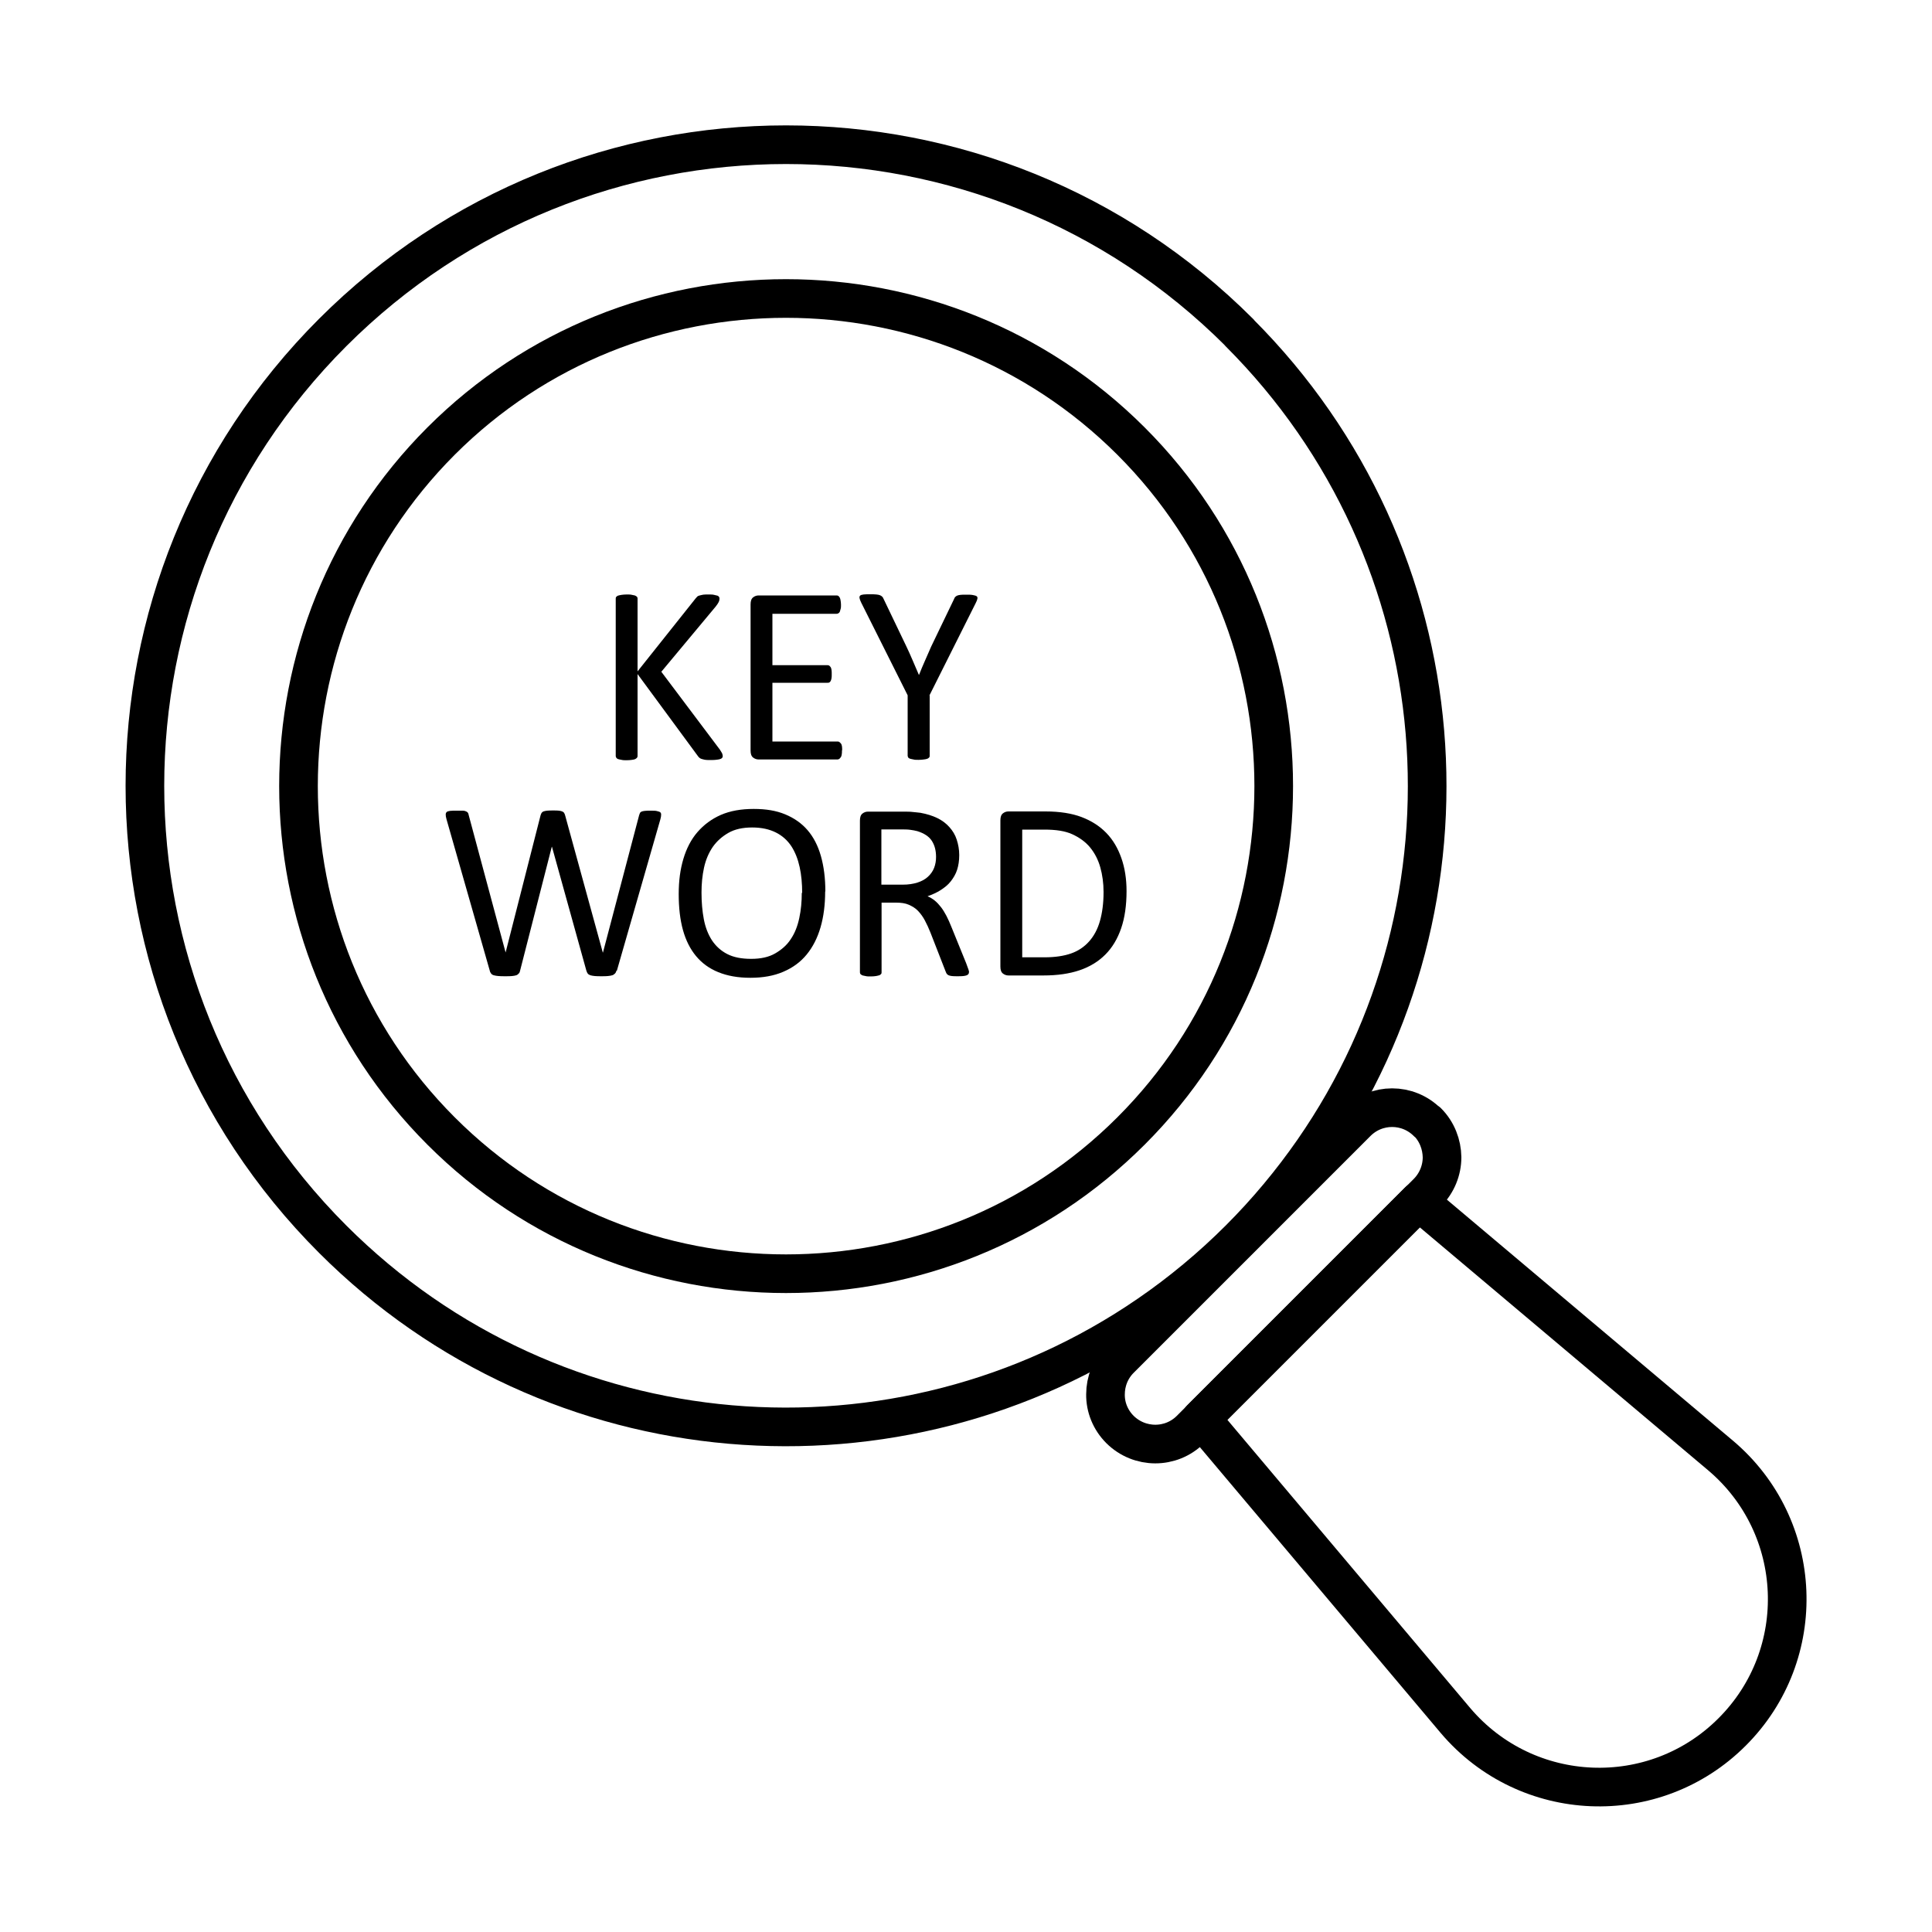
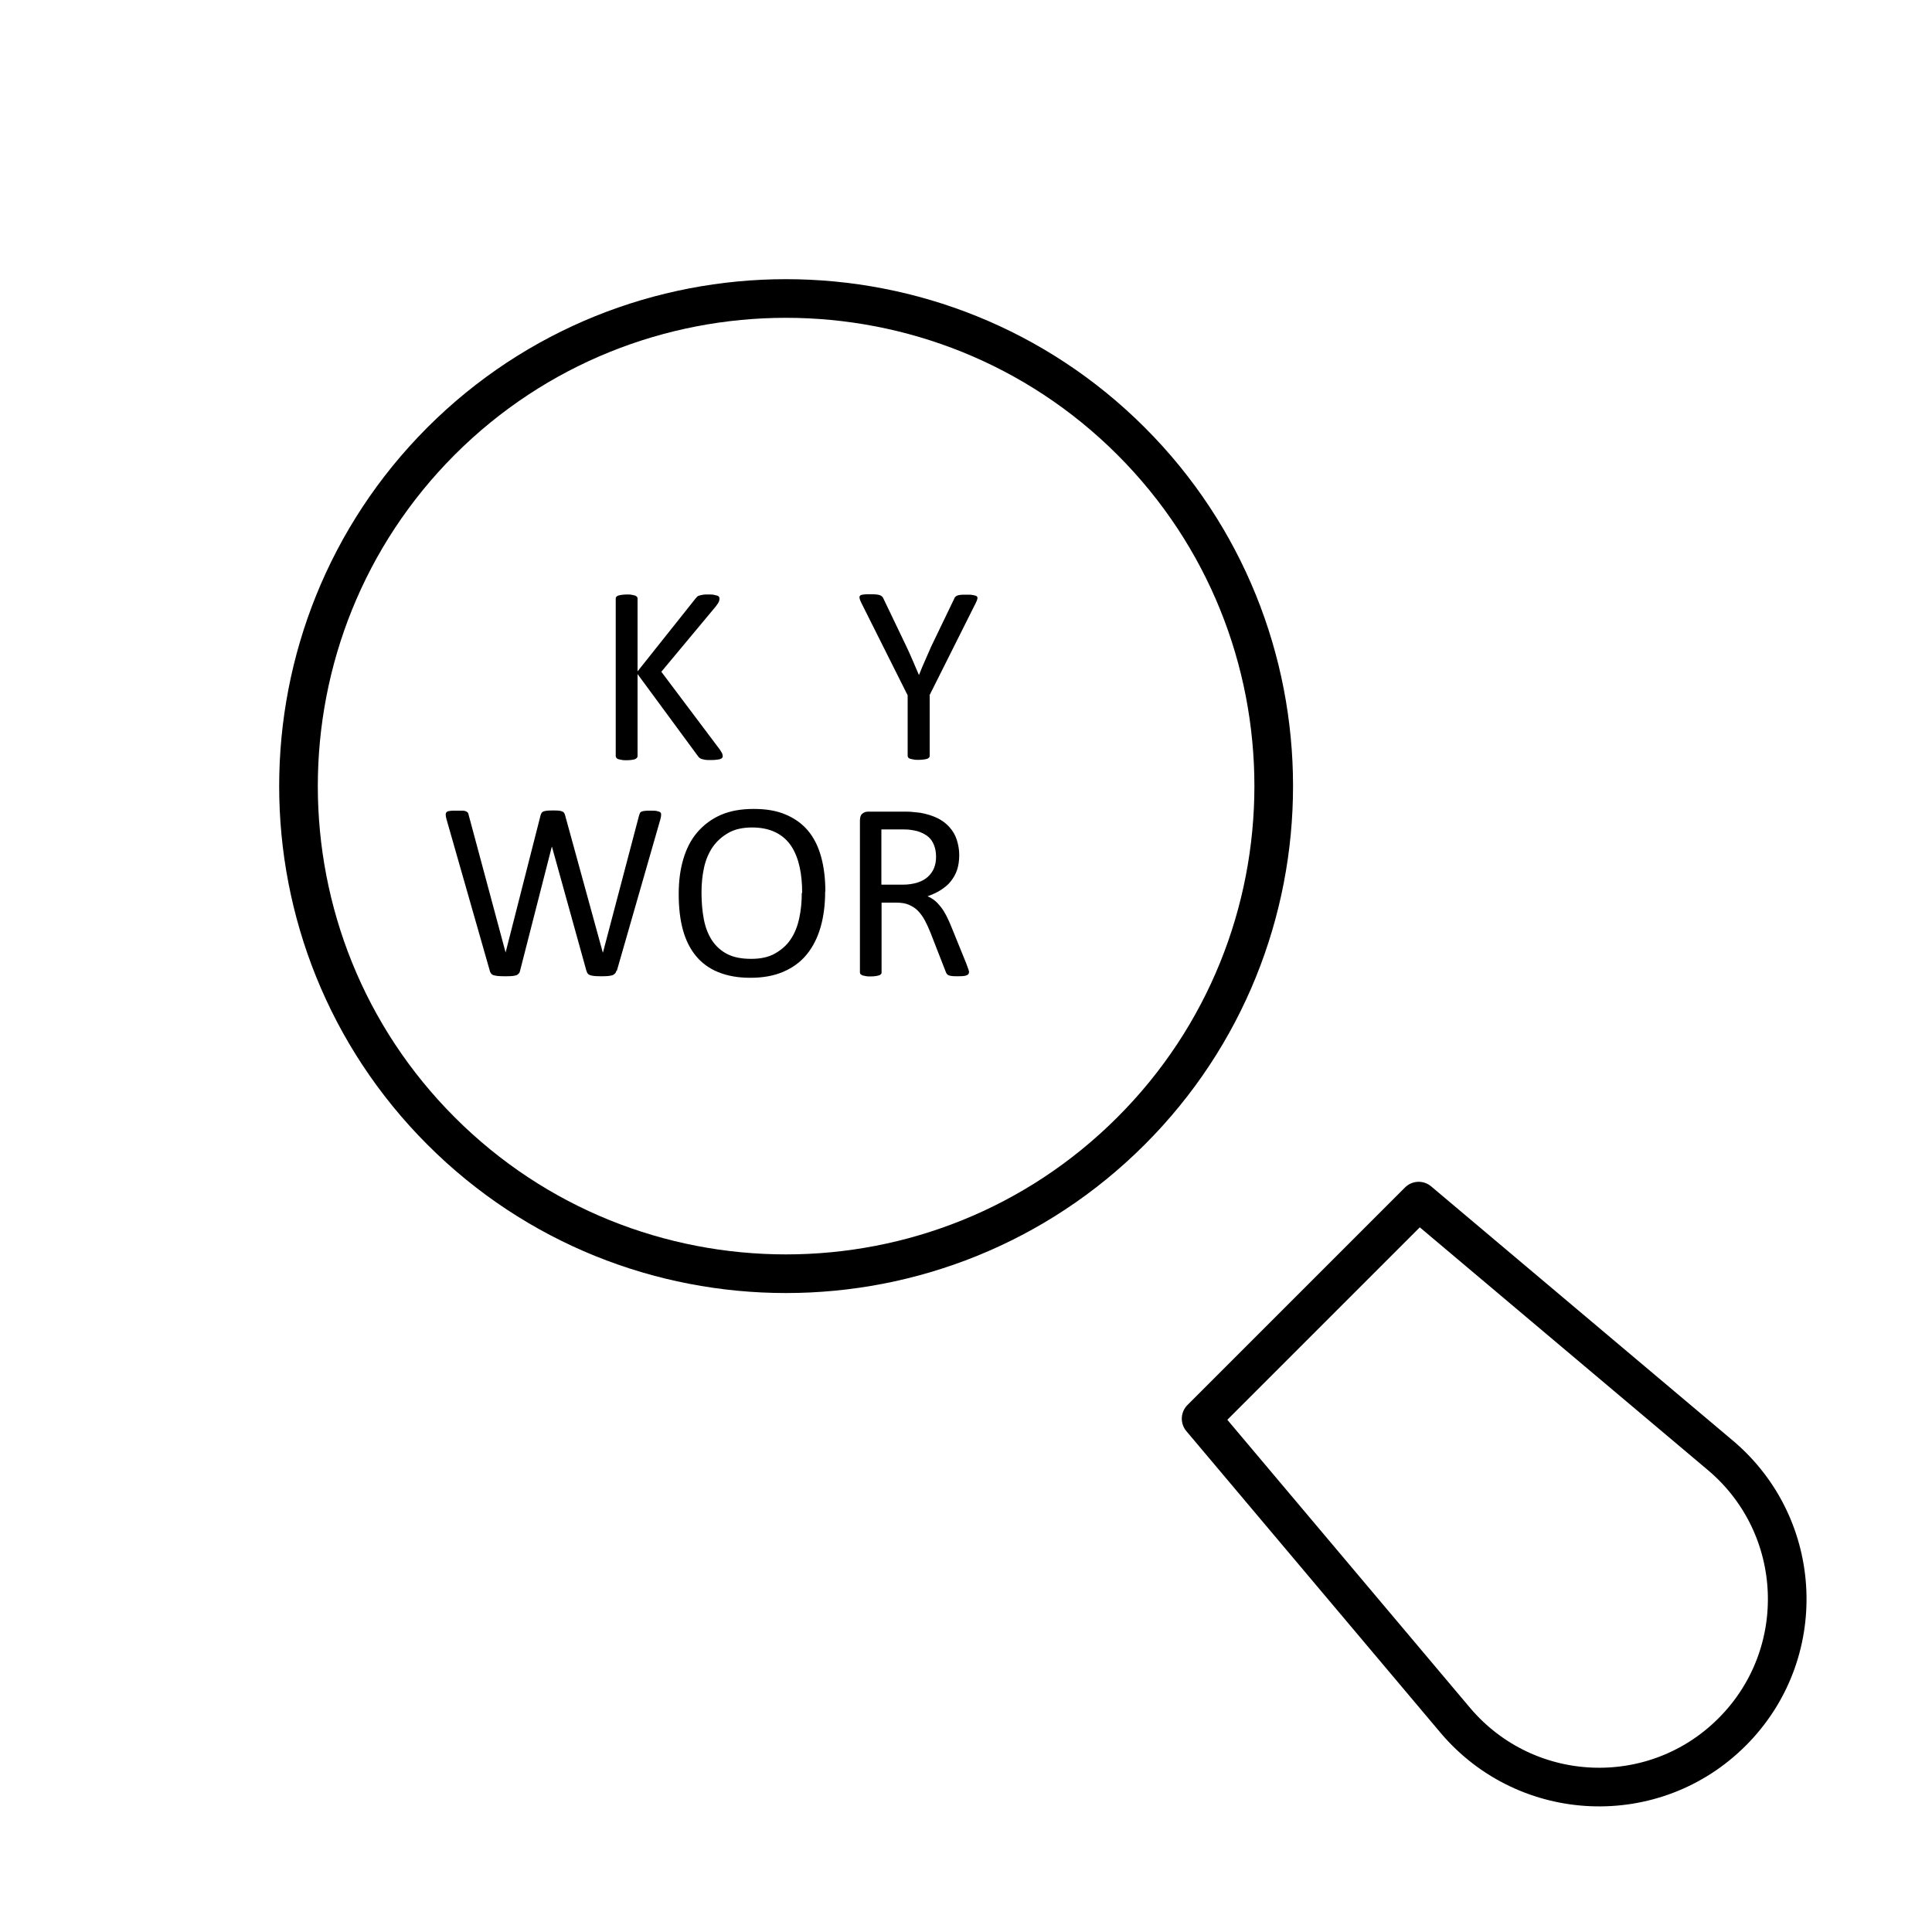
<svg xmlns="http://www.w3.org/2000/svg" viewBox="0 0 100 100" data-sanitized-data-name="Layer 1" data-name="Layer 1" id="Layer_1">
  <defs>
    <style>
      .cls-1 {
        fill: none;
        stroke: #000;
        stroke-linecap: round;
        stroke-linejoin: round;
        stroke-width: 2px;
      }
    </style>
  </defs>
-   <path d="M64.15,17.22c11.53,11.53,12.8,29.43,3.82,42.35-1.12,1.61-2.39,3.14-3.82,4.57s-3.04,2.77-4.69,3.9c-12.92,8.89-30.75,7.59-42.24-3.9-12.96-12.96-12.96-33.97,0-46.93,12.96-12.96,33.97-12.96,46.93,0Z" class="cls-1" />
  <path d="M58.54,58.54c-9.85,9.85-25.87,9.85-35.71,0-9.84-9.84-9.84-25.86,0-35.71,9.84-9.84,25.86-9.84,35.71,0s9.85,25.87,0,35.71Z" class="cls-1" />
  <path d="M89.65,89.65c-4.02,4.02-10.62,3.75-14.31-.59l-13.17-15.63,11.26-11.26,15.63,13.17c4.35,3.68,4.62,10.29,.59,14.31Z" class="cls-1" />
-   <path d="M73.88,58.07c.5,.5,.75,1.17,.76,1.83,0,.66-.26,1.33-.76,1.83l-12.26,12.26c-1.01,1.01-2.64,1-3.65,0-.5-.5-.76-1.16-.75-1.82,0-.66,.25-1.32,.75-1.82l12.26-12.26c1.01-1.01,2.64-1.01,3.65,0Z" class="cls-1" />
  <g>
    <path d="M37.41,39.11s0,.07-.02,.1-.04,.05-.09,.07-.1,.03-.18,.04-.17,.02-.29,.02c-.15,0-.28,0-.37-.02s-.17-.04-.22-.07-.09-.07-.12-.12l-3.12-4.24v4.24s0,.06-.03,.09-.05,.05-.09,.07-.1,.03-.17,.04-.16,.02-.27,.02-.19,0-.27-.02-.13-.02-.18-.04-.07-.04-.09-.07-.03-.06-.03-.09v-8.15s0-.07,.03-.09,.05-.05,.09-.06,.1-.03,.18-.04,.16-.02,.27-.02,.2,0,.27,.02,.13,.02,.17,.04,.07,.04,.09,.06,.03,.06,.03,.09v3.77l3-3.77s.06-.07,.09-.1,.08-.05,.13-.06,.11-.03,.18-.04,.17-.01,.28-.01,.21,0,.28,.02,.13,.03,.17,.04,.07,.04,.09,.07,.02,.05,.02,.09c0,.06-.01,.11-.04,.17s-.08,.14-.16,.24l-2.81,3.37,3.03,4.03c.07,.11,.12,.19,.13,.23s.02,.08,.02,.1Z" />
-     <path d="M43.58,38.83c0,.08,0,.15-.01,.21s-.02,.11-.05,.15-.05,.07-.08,.09-.06,.03-.1,.03h-4.07c-.1,0-.2-.03-.29-.1s-.13-.19-.13-.36v-7.57c0-.17,.04-.29,.13-.36s.18-.1,.29-.1h4.03s.07,0,.1,.03,.05,.05,.07,.09,.03,.09,.04,.15,.02,.13,.02,.22c0,.08,0,.15-.02,.21s-.03,.11-.04,.14-.04,.06-.07,.08-.06,.03-.1,.03h-3.32v2.66h2.85s.07,0,.1,.03,.05,.05,.07,.08,.03,.08,.04,.14,.01,.13,.01,.22c0,.08,0,.15-.01,.2s-.02,.1-.04,.14-.04,.06-.07,.08-.06,.02-.1,.02h-2.85v3.04h3.37s.07,0,.1,.03,.05,.04,.08,.08,.04,.09,.05,.14,.01,.13,.01,.22Z" />
    <path d="M48.12,35.99v3.13s0,.07-.03,.09-.05,.05-.09,.06c-.04,.02-.1,.03-.18,.04s-.16,.02-.27,.02-.2,0-.27-.02-.13-.02-.18-.04c-.05-.02-.08-.04-.09-.06s-.03-.06-.03-.09v-3.13l-2.4-4.79c-.05-.1-.08-.18-.09-.24s0-.1,.03-.13,.09-.05,.18-.06,.2-.01,.34-.01c.13,0,.24,0,.32,.01s.15,.02,.19,.04,.08,.04,.11,.07,.05,.06,.07,.11l1.17,2.44c.11,.23,.22,.47,.33,.73s.22,.51,.33,.77h.01c.1-.25,.2-.5,.31-.74s.21-.49,.32-.73l1.18-2.45s.03-.08,.06-.11,.06-.05,.1-.07,.1-.03,.17-.04,.17-.01,.28-.01c.16,0,.28,0,.37,.02s.15,.03,.19,.06,.05,.07,.04,.13-.04,.13-.09,.23l-2.4,4.79Z" />
    <path d="M31.91,50.24c-.02,.06-.04,.11-.08,.15s-.08,.07-.14,.09-.14,.03-.23,.04-.2,.01-.33,.01-.25,0-.34-.01-.17-.02-.23-.04-.11-.05-.14-.09-.05-.09-.07-.15l-1.78-6.41h-.01l-1.64,6.41c-.01,.06-.03,.11-.07,.15s-.07,.07-.13,.09-.13,.03-.22,.04-.2,.01-.34,.01-.26,0-.36-.01-.17-.02-.24-.04-.11-.05-.14-.09-.06-.09-.07-.15l-2.24-7.84c-.03-.1-.04-.18-.04-.24s.02-.1,.05-.13,.1-.05,.18-.06,.19-.01,.33-.01,.24,0,.32,0,.14,.02,.18,.04,.07,.04,.09,.07,.03,.07,.04,.12l1.91,7.11h0l1.81-7.1s.03-.09,.05-.12,.05-.06,.1-.08,.11-.03,.19-.04,.19-.01,.32-.01c.12,0,.22,0,.29,.01s.13,.02,.17,.04,.08,.04,.1,.08,.04,.07,.05,.12l1.95,7.1h.01l1.87-7.1s.03-.08,.04-.11,.04-.06,.08-.08,.1-.03,.18-.04,.18-.01,.31-.01,.24,0,.31,.02,.13,.03,.17,.06,.05,.07,.05,.13-.01,.14-.04,.24l-2.25,7.83Z" />
    <path d="M42.71,46.14c0,.69-.08,1.31-.24,1.86s-.4,1.02-.72,1.41-.72,.68-1.21,.89-1.05,.31-1.7,.31-1.19-.1-1.66-.29-.85-.47-1.15-.83-.53-.81-.68-1.35-.22-1.16-.22-1.86,.08-1.28,.24-1.82,.4-1.01,.73-1.39,.73-.68,1.21-.89,1.05-.31,1.7-.31,1.17,.09,1.63,.28,.85,.46,1.16,.82,.54,.81,.69,1.34,.23,1.14,.23,1.83Zm-1.19,.08c0-.48-.04-.93-.13-1.34s-.23-.77-.43-1.08c-.2-.3-.46-.54-.8-.71s-.74-.26-1.23-.26-.9,.09-1.23,.28-.6,.43-.81,.73c-.21,.31-.36,.66-.45,1.07s-.13,.84-.13,1.29c0,.5,.04,.96,.12,1.38s.22,.78,.42,1.09c.2,.3,.46,.54,.79,.71s.74,.25,1.24,.25,.91-.09,1.24-.28,.61-.43,.81-.74c.21-.31,.35-.67,.44-1.09s.13-.85,.13-1.31Z" />
    <path d="M50.15,50.32s0,.07-.02,.09-.04,.05-.09,.07-.1,.03-.18,.04-.18,.01-.31,.01c-.11,0-.21,0-.28-.01s-.13-.02-.17-.04-.08-.05-.1-.08-.04-.08-.06-.13l-.78-2c-.09-.23-.19-.44-.29-.63s-.22-.35-.35-.49-.3-.24-.48-.32-.4-.11-.66-.11h-.75v3.61s0,.07-.03,.09-.05,.05-.09,.06-.1,.03-.17,.04-.16,.02-.27,.02-.2,0-.27-.02-.13-.02-.17-.04-.07-.04-.09-.06-.03-.06-.03-.09v-7.86c0-.17,.04-.29,.13-.36s.18-.1,.29-.1h1.8c.21,0,.39,0,.53,.02s.27,.02,.38,.04c.33,.06,.62,.15,.87,.27s.46,.28,.63,.47,.3,.4,.38,.65,.13,.51,.13,.8-.04,.54-.11,.76-.19,.42-.33,.6-.32,.32-.52,.45-.43,.23-.68,.32c.14,.06,.27,.14,.38,.23s.22,.21,.32,.34,.19,.28,.28,.45,.17,.36,.26,.58l.76,1.87c.06,.16,.1,.27,.12,.33s.03,.11,.03,.15Zm-1.7-5.96c0-.33-.07-.61-.22-.84s-.4-.39-.75-.5c-.11-.03-.23-.05-.37-.07s-.32-.02-.54-.02h-.95v2.86h1.1c.3,0,.55-.04,.77-.11s.4-.17,.54-.3,.25-.28,.32-.46,.1-.37,.1-.57Z" />
-     <path d="M58.31,46.12c0,.73-.09,1.38-.28,1.93s-.46,1-.82,1.36-.8,.63-1.33,.81-1.15,.27-1.88,.27h-1.8c-.1,0-.2-.03-.29-.1s-.13-.19-.13-.36v-7.57c0-.17,.04-.29,.13-.36s.18-.1,.29-.1h1.92c.73,0,1.36,.1,1.86,.29s.93,.46,1.28,.82,.6,.79,.78,1.3,.27,1.08,.27,1.72Zm-1.19,.05c0-.46-.06-.89-.17-1.28s-.29-.74-.53-1.03-.55-.51-.92-.68-.85-.24-1.44-.24h-1.15v6.61h1.16c.54,0,1-.07,1.37-.2s.68-.34,.93-.62,.44-.63,.56-1.05,.19-.92,.19-1.5Z" />
  </g>
</svg>